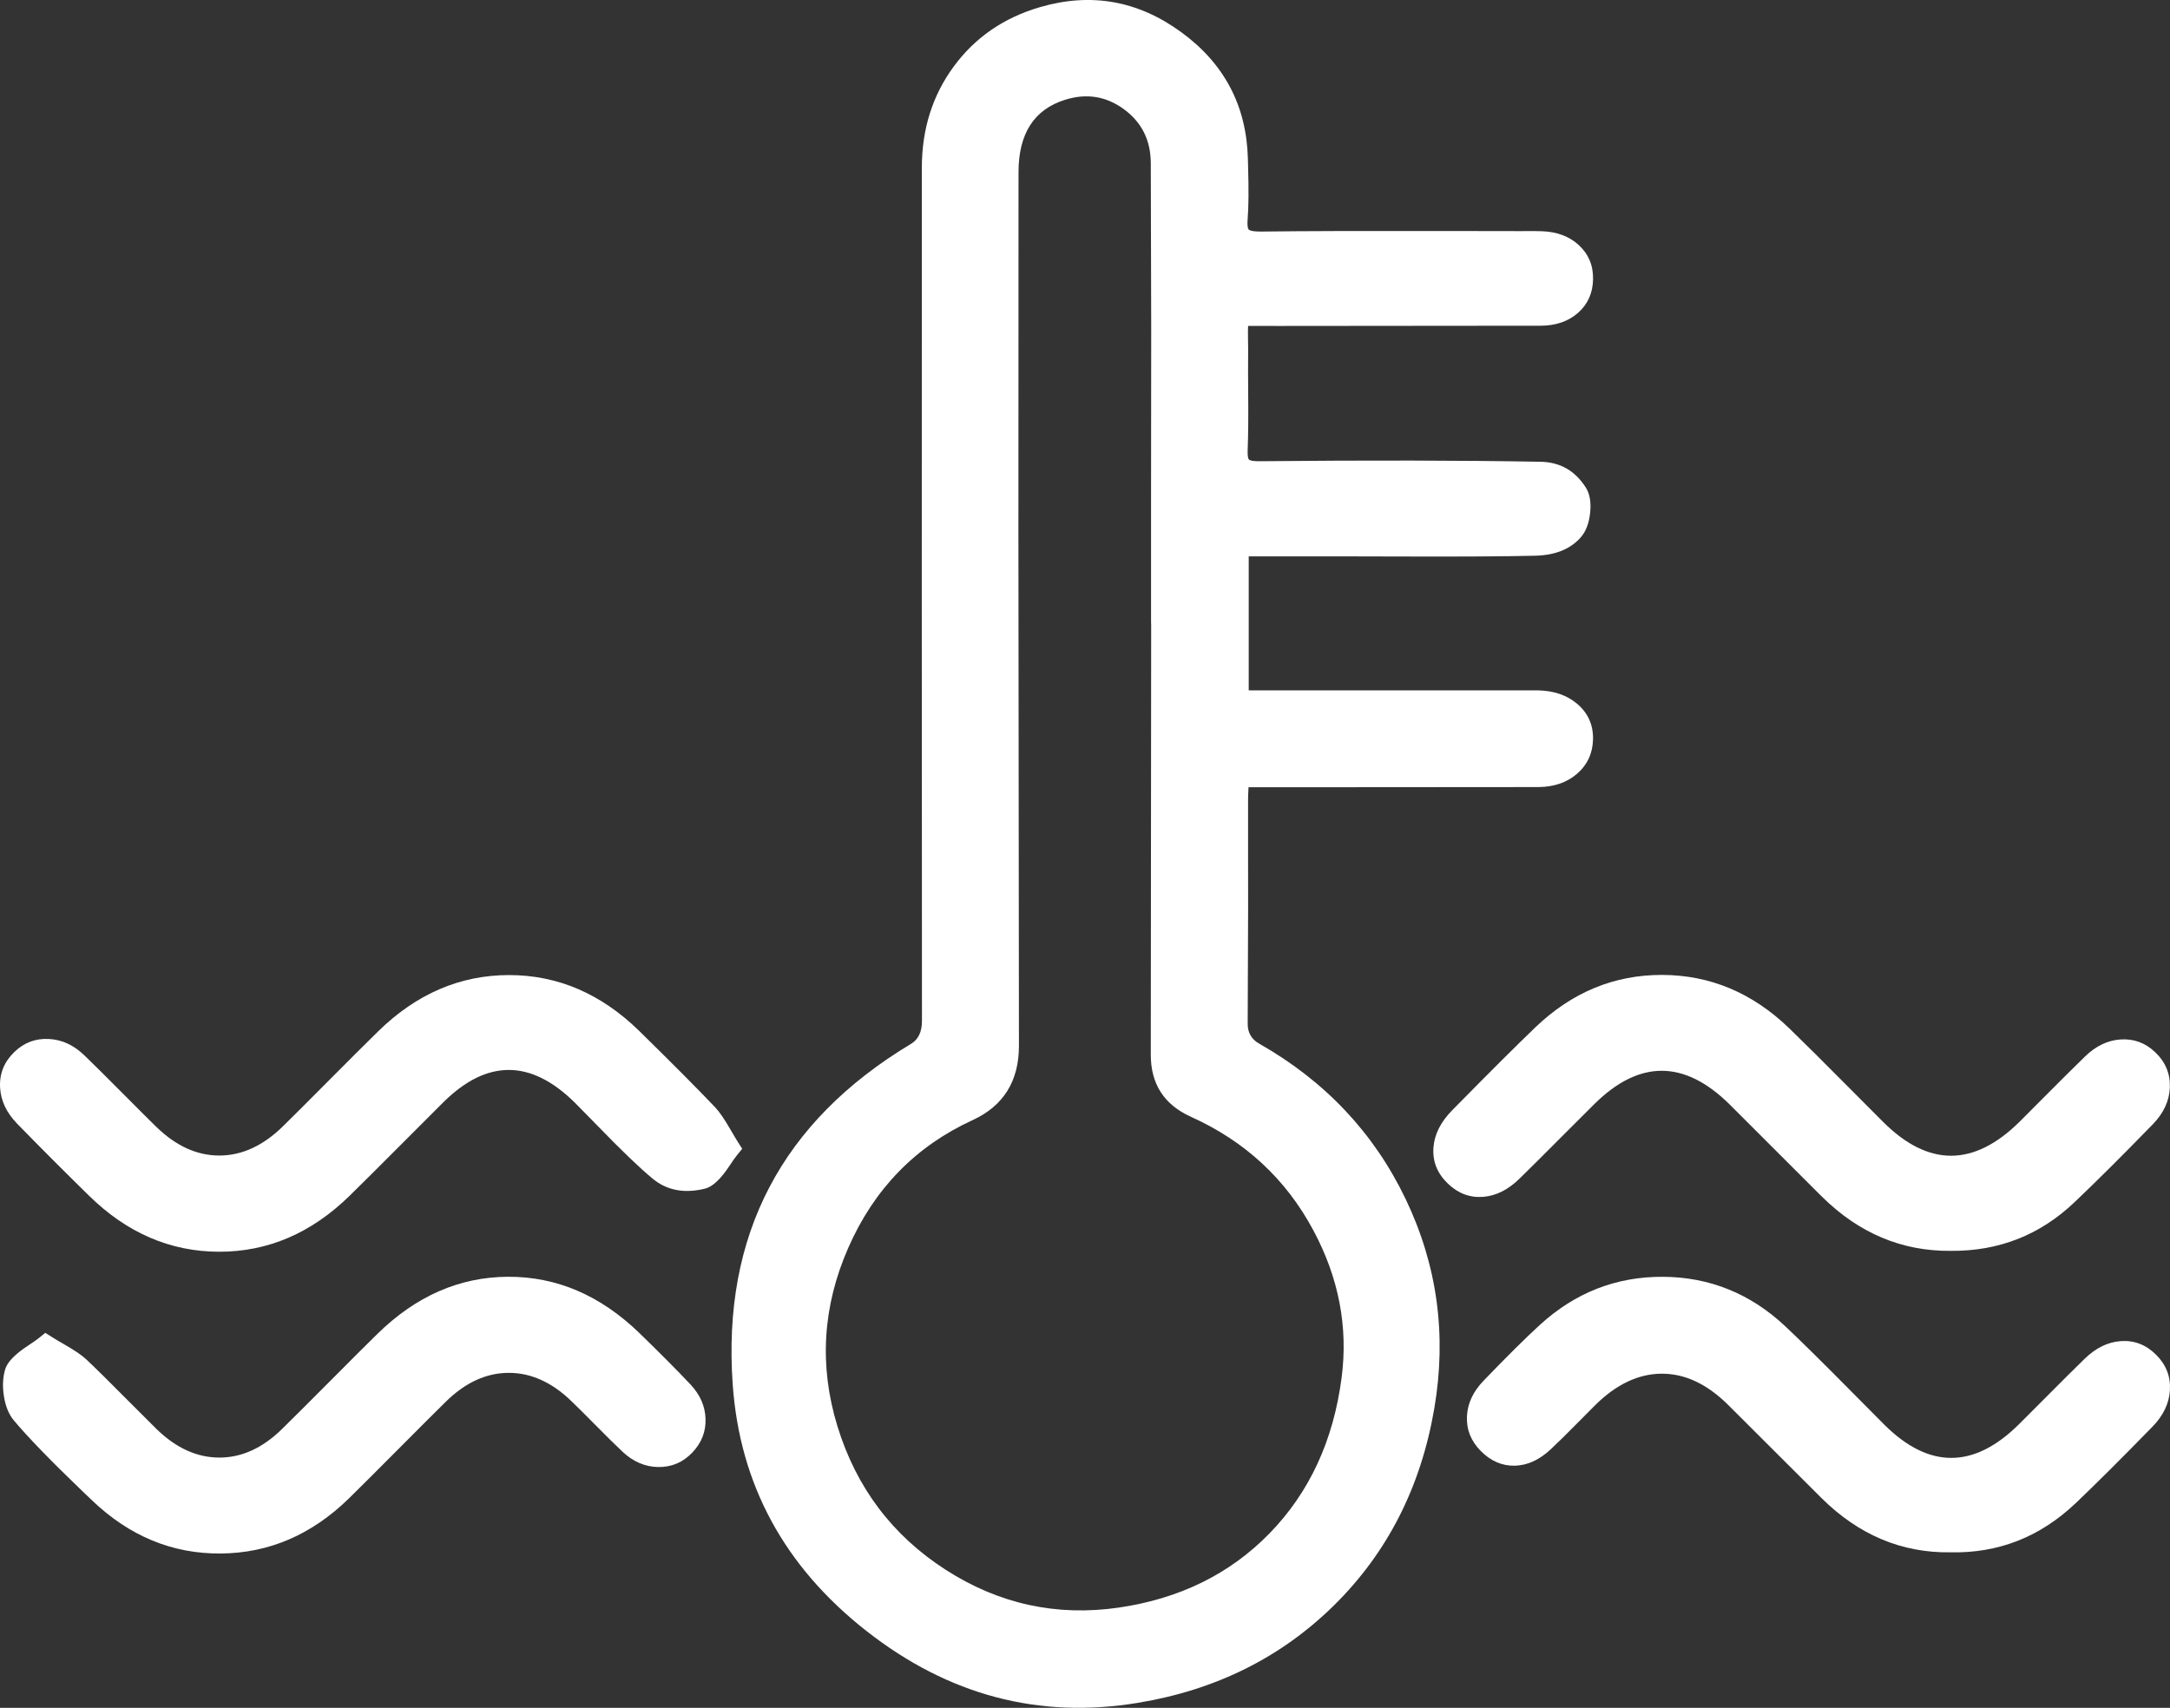
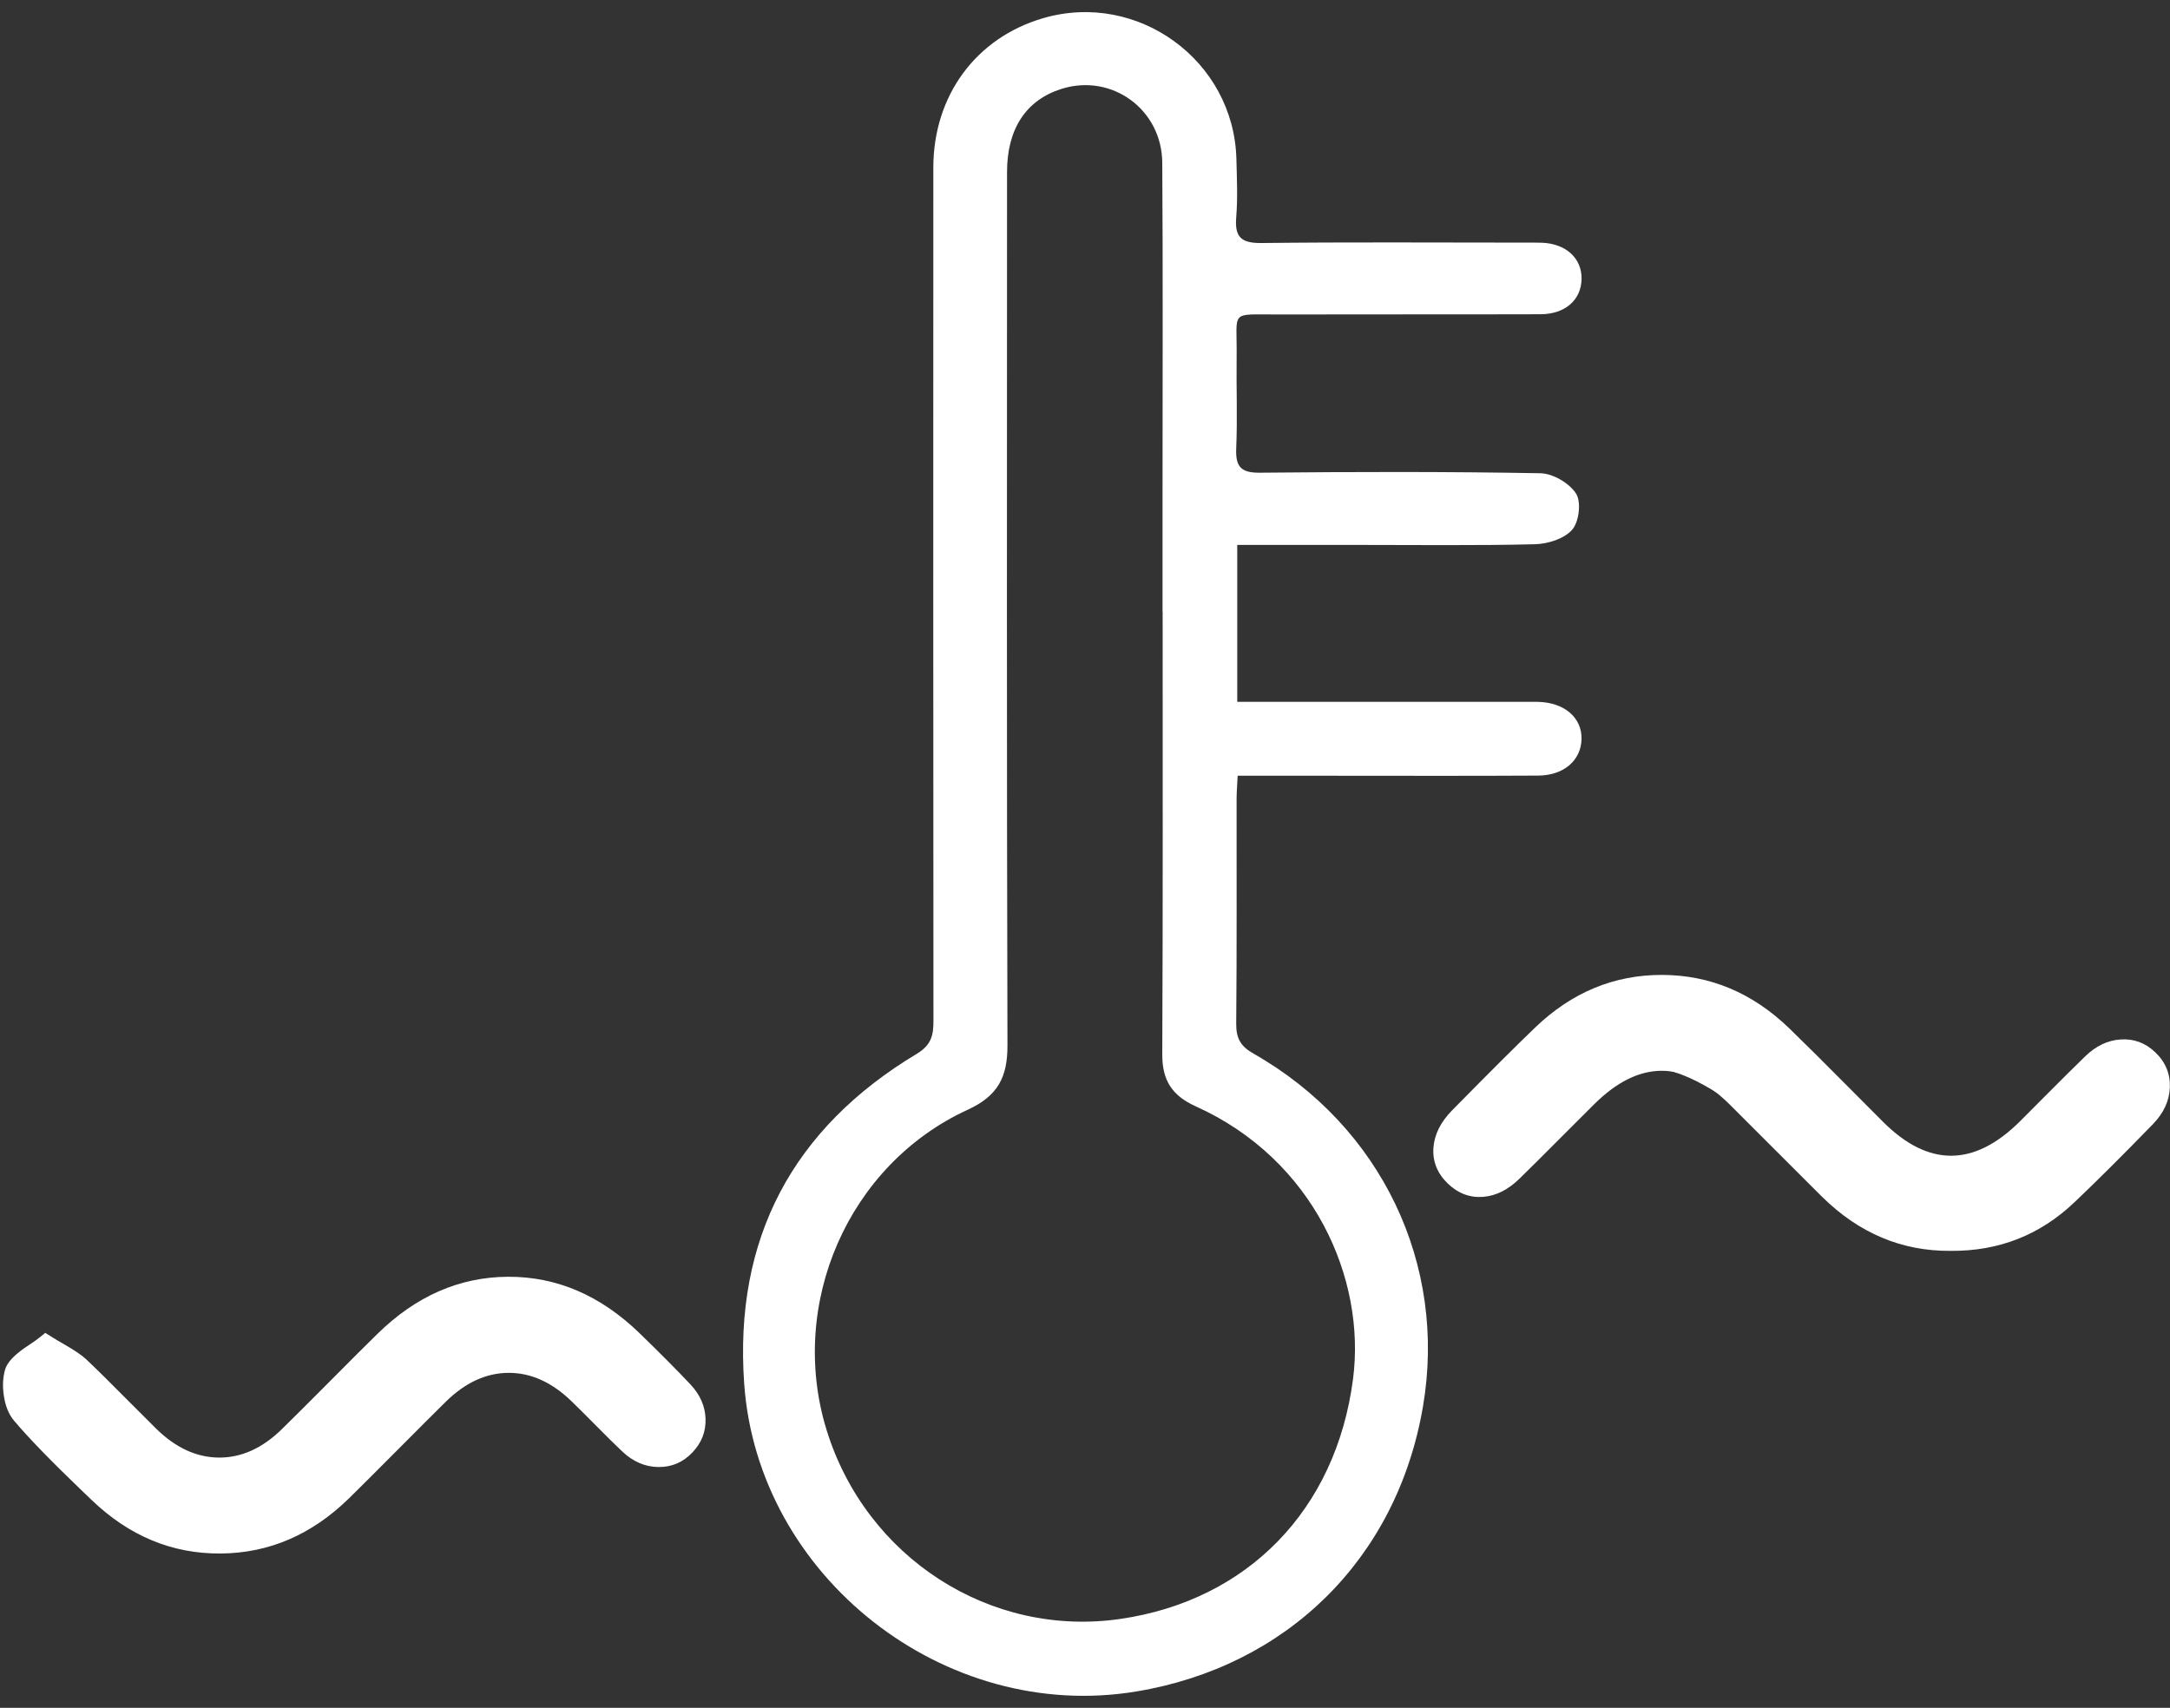
<svg xmlns="http://www.w3.org/2000/svg" fill="none" version="1.1" width="56.7" height="44.63" viewBox="0 0 56.7 44.63">
  <rect x="0" y="0" width="56.7" height="44.63" fill="#333333" stroke="none" />
  <g>
    <g>
      <path d="M32.328,14.24C32.328,15.657,32.328,16.945,32.328,18.341C32.571,18.341,32.794,18.341,33.018,18.341C35.266,18.341,37.514,18.341,39.764,18.341C39.9,18.341,40.038,18.34,40.174,18.341C40.87,18.352,41.339,18.751,41.324,19.319C41.308,19.87,40.864,20.263,40.193,20.268C38.394,20.279,36.594,20.272,34.797,20.272C33.997,20.272,33.199,20.272,32.339,20.272C32.328,20.506,32.311,20.694,32.311,20.881C32.309,22.838,32.319,24.794,32.301,26.751C32.298,27.131,32.413,27.341,32.752,27.533C36.103,29.438,37.813,33.052,37.181,36.755C36.497,40.758,33.6,43.557,29.686,44.203C24.687,45.031,19.801,41.209,19.445,36.159C19.176,32.368,20.71,29.486,23.96,27.535C24.335,27.309,24.39,27.053,24.39,26.679C24.384,19.246,24.384,11.811,24.387,4.379C24.388,2.494,25.504,0.987,27.256,0.475C29.728,-0.246,32.24,1.582,32.306,4.156C32.319,4.665,32.342,5.177,32.301,5.681C32.259,6.194,32.431,6.355,32.954,6.351C35.222,6.324,37.489,6.34,39.758,6.34C39.933,6.34,40.11,6.337,40.285,6.343C40.917,6.366,41.335,6.75,41.325,7.291C41.316,7.834,40.901,8.208,40.257,8.212C37.97,8.219,35.682,8.212,33.393,8.218C32.108,8.222,32.328,8.089,32.312,9.312C32.301,10.113,32.336,10.918,32.301,11.717C32.281,12.196,32.424,12.358,32.919,12.353C35.363,12.329,37.808,12.323,40.251,12.367C40.574,12.373,41.006,12.625,41.18,12.898C41.321,13.117,41.26,13.635,41.081,13.841C40.876,14.078,40.446,14.214,40.11,14.222C38.547,14.261,36.982,14.239,35.418,14.24C34.404,14.24,33.39,14.24,32.328,14.24ZM30.379,15.992C30.377,15.992,30.377,15.992,30.376,15.992C30.376,14.956,30.376,13.918,30.376,12.882C30.376,10.007,30.388,7.13,30.369,4.255C30.36,2.856,29.046,1.91,27.738,2.322C26.812,2.613,26.314,3.364,26.313,4.494C26.311,12.104,26.303,19.714,26.324,27.323C26.325,28.151,26.073,28.638,25.286,29C22.162,30.435,20.587,34.071,21.594,37.357C22.621,40.704,25.878,42.803,29.277,42.306C32.578,41.826,34.908,39.475,35.354,36.033C35.692,33.42,34.334,30.305,31.241,28.91C30.617,28.629,30.366,28.222,30.369,27.552C30.387,23.699,30.379,19.845,30.379,15.992Z" fill="#FFFFFF" fill-opacity="1" style="mix-blend-mode:passthrough" />
-       <path d="M32.628,14.54L35.418,14.54L35.418,14.54Q35.853,14.54,36.721,14.543Q38.984,14.55,40.117,14.522Q40.904,14.503,41.308,14.037Q41.504,13.81,41.548,13.407Q41.594,12.988,41.433,12.736Q41.015,12.082,40.256,12.067Q37.184,12.012,32.917,12.053Q32.678,12.055,32.634,12.009Q32.591,11.965,32.601,11.73Q32.622,11.241,32.614,10.265Q32.608,9.631,32.612,9.316Q32.615,9.13,32.609,8.848Q32.605,8.59,32.612,8.517Q32.693,8.514,33.051,8.517Q33.265,8.518,33.394,8.518L40.055,8.512L40.258,8.512Q40.85,8.509,41.227,8.18Q41.616,7.84,41.625,7.296Q41.635,6.754,41.248,6.401Q40.88,6.065,40.296,6.043Q40.158,6.038,39.888,6.039Q39.801,6.04,39.758,6.04Q39.145,6.04,37.919,6.037Q34.608,6.031,32.951,6.051Q32.683,6.053,32.629,5.999Q32.58,5.95,32.601,5.705Q32.637,5.258,32.612,4.37Q32.608,4.222,32.606,4.149Q32.553,2.07,30.86,0.837Q29.168,-0.396,27.172,0.187Q25.759,0.6,24.923,1.734Q24.088,2.868,24.087,4.378L24.085,15.532L24.09,26.679Q24.09,27.107,23.805,27.278Q18.73,30.326,19.145,36.18Q19.422,40.098,22.639,42.621Q25.853,45.142,29.735,44.499Q32.782,43.996,34.856,41.952Q36.951,39.886,37.477,36.805Q37.968,33.927,36.731,31.34Q35.489,28.744,32.9,27.272Q32.599,27.101,32.601,26.752L32.612,23.743L32.611,22.551L32.611,21.485L32.611,20.881Q32.611,20.78,32.623,20.572L34.797,20.572L40.195,20.568Q40.803,20.564,41.199,20.227Q41.608,19.878,41.624,19.328Q41.639,18.758,41.21,18.393Q40.808,18.051,40.177,18.041Q40.084,18.04,39.899,18.041Q39.809,18.041,39.764,18.041L32.628,18.041L32.628,14.54ZM32.597,8.518Q32.589,8.519,32.589,8.52L32.597,8.518ZM35.418,13.94L35.418,13.94L32.028,13.94L32.028,18.641L39.764,18.641Q39.81,18.641,39.901,18.641Q40.082,18.64,40.17,18.641Q40.584,18.648,40.821,18.85Q41.032,19.029,41.024,19.311Q41.005,19.962,40.191,19.968L34.797,19.972L32.053,19.972L32.039,20.258Q32.036,20.336,32.027,20.48Q32.011,20.749,32.011,20.881L32.011,21.485L32.011,22.551L32.012,23.744L32.001,26.75Q31.996,27.449,32.604,27.794Q35.029,29.172,36.19,31.599Q37.345,34.014,36.885,36.704Q36.392,39.594,34.434,41.524Q32.496,43.435,29.637,43.907Q26.015,44.507,23.01,42.149Q20.002,39.79,19.744,36.137Q19.354,30.651,24.114,27.792Q24.69,27.446,24.69,26.679L24.685,15.532L24.687,4.379Q24.688,3.066,25.406,2.09Q26.122,1.119,27.34,0.763Q29.053,0.263,30.507,1.322Q31.961,2.381,32.006,4.164Q32.008,4.238,32.012,4.386Q32.036,5.242,32.002,5.657Q31.96,6.176,32.203,6.421Q32.435,6.655,32.957,6.651Q34.611,6.631,37.918,6.637Q39.144,6.64,39.758,6.64Q39.802,6.64,39.891,6.639Q40.149,6.638,40.274,6.643Q41.036,6.671,41.025,7.286Q41.015,7.908,40.255,7.912L40.053,7.912L33.393,7.918Q33.266,7.918,33.056,7.917Q32.376,7.911,32.198,8.064Q31.998,8.236,32.01,8.859Q32.015,9.132,32.012,9.308Q32.008,9.629,32.014,10.27Q32.022,11.23,32.002,11.705Q31.981,12.194,32.2,12.424Q32.423,12.658,32.922,12.653Q37.182,12.612,40.245,12.667Q40.682,12.675,40.927,13.059Q40.975,13.133,40.952,13.342Q40.928,13.56,40.854,13.645Q40.625,13.91,40.103,13.922Q38.978,13.95,36.723,13.943Q35.853,13.94,35.418,13.94ZM31.364,28.637Q30.666,28.322,30.669,27.553L30.669,27.552L30.679,15.692L30.676,15.692L30.676,12.882L30.68,8.581L30.669,4.254Q30.661,3.056,29.717,2.367Q28.776,1.681,27.648,2.036Q26.015,2.549,26.013,4.494L26.011,11.003L26.01,13.936L26.024,27.324Q26.026,28.33,25.161,28.727Q22.721,29.848,21.616,32.364Q20.517,34.867,21.307,37.445Q22.109,40.06,24.383,41.525Q26.66,42.992,29.321,42.603Q31.908,42.227,33.601,40.49Q35.305,38.741,35.651,36.072Q35.932,33.901,34.848,31.873Q33.676,29.679,31.364,28.637ZM30.079,16.292L30.069,27.551L30.069,27.552Q30.064,28.709,31.117,29.184Q33.243,30.142,34.319,32.156Q35.312,34.014,35.056,35.995Q34.736,38.466,33.171,40.071Q31.62,41.662,29.234,42.01Q26.796,42.365,24.708,41.021Q22.619,39.675,21.881,37.27Q21.156,34.904,22.166,32.605Q23.179,30.298,25.412,29.272Q26.626,28.714,26.624,27.323L26.61,13.936L26.611,11.003L26.613,4.495Q26.615,2.989,27.828,2.608Q28.668,2.344,29.364,2.852Q30.063,3.362,30.069,4.256L30.08,8.58L30.076,12.882L30.076,16.292L30.079,16.292Z" fill-rule="evenodd" fill="#FFFFFF" fill-opacity="1" />
    </g>
    <g>
-       <path d="M19.024,29.998C18.784,30.293,18.612,30.704,18.353,30.77C18.013,30.854,17.505,30.786,17.245,30.571C16.527,29.975,15.901,29.266,15.235,28.605C14.003,27.388,12.594,27.381,11.372,28.593C10.552,29.405,9.748,30.23,8.924,31.036C7.043,32.873,4.404,32.867,2.531,31.028C1.904,30.411,1.281,29.79,0.668,29.161C0.206,28.688,0.181,28.097,0.582,27.709C0.962,27.339,1.547,27.361,1.995,27.793C2.627,28.403,3.237,29.039,3.866,29.654C5.017,30.781,6.452,30.778,7.606,29.645C8.443,28.823,9.258,27.979,10.097,27.161C11.977,25.323,14.618,25.322,16.491,27.154C17.16,27.81,17.83,28.469,18.475,29.15C18.678,29.366,18.806,29.656,19.024,29.998Z" fill="#FFFFFF" fill-opacity="1" style="mix-blend-mode:passthrough" />
-       <path d="M19.09,29.525Q18.853,29.114,18.693,28.944L18.693,28.944Q18.003,28.216,16.701,26.94Q15.208,25.48,13.297,25.481Q11.385,25.483,9.887,26.946Q9.445,27.378,8.575,28.253Q7.792,29.042,7.396,29.43Q6.618,30.195,5.734,30.197Q4.851,30.199,4.075,29.439Q3.791,29.161,3.229,28.595Q2.55,27.912,2.203,27.577Q1.789,27.178,1.279,27.151Q0.754,27.123,0.373,27.493Q-0.027,27.881,0.002,28.419Q0.03,28.937,0.453,29.37Q1.285,30.224,2.321,31.242Q3.813,32.708,5.724,32.711Q7.636,32.714,9.133,31.25Q9.614,30.78,10.561,29.829Q11.241,29.145,11.583,28.806Q13.295,27.109,15.023,28.818Q15.223,29.017,15.618,29.424Q16.54,30.376,17.054,30.802Q17.612,31.263,18.426,31.061Q18.717,30.987,19.064,30.461Q19.191,30.268,19.257,30.188L19.393,30.02L19.277,29.838Q19.208,29.729,19.09,29.525ZM18.256,29.356L18.257,29.356Q18.369,29.475,18.571,29.825Q18.621,29.912,18.663,29.983Q18.617,30.049,18.563,30.131Q18.344,30.463,18.279,30.479Q17.761,30.608,17.436,30.34Q16.949,29.935,16.049,29.006Q15.65,28.595,15.446,28.392Q14.435,27.392,13.301,27.388Q12.165,27.384,11.161,28.38Q10.817,28.72,10.135,29.406Q9.192,30.354,8.714,30.821Q7.392,32.113,5.725,32.111Q4.059,32.108,2.741,30.814Q1.71,29.801,0.883,28.952Q0.617,28.679,0.601,28.387Q0.587,28.122,0.791,27.924Q1.243,27.484,1.786,28.009Q2.129,28.34,2.803,29.018Q3.369,29.587,3.656,29.868Q4.607,30.8,5.736,30.797Q6.863,30.794,7.816,29.859Q8.215,29.467,9.001,28.676Q9.868,27.804,10.306,27.375Q11.629,26.083,13.297,26.081Q14.964,26.08,16.281,27.369Q17.575,28.636,18.256,29.356Z" fill-rule="evenodd" fill="#FFFFFF" fill-opacity="1" />
-     </g>
+       </g>
    <g>
-       <path d="M50.967,32.388C49.733,32.397,48.694,31.923,47.821,31.062C47.014,30.266,46.219,29.457,45.413,28.657C44.144,27.397,42.708,27.391,41.447,28.64C40.793,29.286,40.152,29.945,39.493,30.587C39.004,31.066,38.445,31.105,38.04,30.715C37.619,30.31,37.658,29.732,38.159,29.223C38.872,28.499,39.586,27.773,40.319,27.068C42.12,25.34,44.737,25.347,46.541,27.087C47.372,27.888,48.175,28.716,48.993,29.532C50.291,30.828,51.677,30.823,52.99,29.518C53.558,28.953,54.118,28.377,54.694,27.819C55.149,27.378,55.717,27.345,56.105,27.713C56.512,28.098,56.497,28.696,56.038,29.169C55.37,29.856,54.695,30.538,54.001,31.197C53.159,32,52.144,32.399,50.967,32.388Z" fill="#FFFFFF" fill-opacity="1" style="mix-blend-mode:passthrough" />
+       <path d="M50.967,32.388C49.733,32.397,48.694,31.923,47.821,31.062C44.144,27.397,42.708,27.391,41.447,28.64C40.793,29.286,40.152,29.945,39.493,30.587C39.004,31.066,38.445,31.105,38.04,30.715C37.619,30.31,37.658,29.732,38.159,29.223C38.872,28.499,39.586,27.773,40.319,27.068C42.12,25.34,44.737,25.347,46.541,27.087C47.372,27.888,48.175,28.716,48.993,29.532C50.291,30.828,51.677,30.823,52.99,29.518C53.558,28.953,54.118,28.377,54.694,27.819C55.149,27.378,55.717,27.345,56.105,27.713C56.512,28.098,56.497,28.696,56.038,29.169C55.37,29.856,54.695,30.538,54.001,31.197C53.159,32,52.144,32.399,50.967,32.388Z" fill="#FFFFFF" fill-opacity="1" style="mix-blend-mode:passthrough" />
      <path d="M54.207,31.415L54.208,31.414Q55.046,30.619,56.253,29.378Q56.675,28.943,56.696,28.42Q56.717,27.88,56.311,27.495Q55.923,27.127,55.403,27.164Q54.903,27.199,54.485,27.604Q54.11,27.967,53.376,28.705Q52.978,29.106,52.778,29.305Q50.981,31.092,49.205,29.319Q48.927,29.043,48.376,28.487Q47.3,27.402,46.75,26.871Q45.31,25.482,43.43,25.477Q41.55,25.472,40.112,26.852Q39.401,27.534,38.021,28.936Q37.967,28.991,37.945,29.013Q37.494,29.471,37.455,29.985Q37.413,30.528,37.832,30.931Q38.235,31.319,38.76,31.276Q39.261,31.234,39.703,30.801Q40.086,30.428,40.838,29.672Q41.384,29.124,41.658,28.853Q43.424,27.104,45.201,28.869L47.453,31.12L47.61,31.276Q49.057,32.703,50.964,32.688Q52.853,32.706,54.207,31.415ZM55.823,28.959Q54.624,30.193,53.794,30.979L53.794,30.98Q52.616,32.103,50.97,32.088Q49.301,32.101,48.032,30.849L47.874,30.693L45.625,28.445Q44.586,27.412,43.429,27.407Q42.27,27.402,41.236,28.426Q40.96,28.699,40.413,29.249Q39.664,30.002,39.284,30.372Q38.705,30.938,38.248,30.499Q38.033,30.292,38.053,30.031Q38.075,29.736,38.373,29.434Q38.396,29.41,38.448,29.357Q39.822,27.961,40.527,27.285Q41.79,26.072,43.428,26.077Q45.067,26.082,46.333,27.303Q46.879,27.83,47.95,28.909Q48.502,29.467,48.781,29.744Q49.843,30.804,50.987,30.8Q52.13,30.796,53.201,29.73Q53.402,29.53,53.802,29.128Q54.532,28.394,54.902,28.035Q55.449,27.505,55.898,27.931Q56.107,28.128,56.096,28.396Q56.085,28.69,55.823,28.959Z" fill-rule="evenodd" fill="#FFFFFF" fill-opacity="1" />
    </g>
    <g>
-       <path d="M50.955,40.265C49.711,40.283,48.677,39.797,47.807,38.937C46.987,38.126,46.178,37.303,45.357,36.492C44.144,35.295,42.693,35.301,41.474,36.503C41.084,36.888,40.709,37.287,40.308,37.66C39.83,38.106,39.304,38.112,38.902,37.705C38.517,37.314,38.536,36.75,38.979,36.292C39.453,35.799,39.931,35.307,40.437,34.845C42.165,33.263,44.731,33.271,46.444,34.88C47.327,35.709,48.165,36.587,49.024,37.444C50.296,38.708,51.69,38.702,52.973,37.425C53.541,36.86,54.101,36.285,54.675,35.727C55.158,35.255,55.728,35.219,56.125,35.615C56.519,36.007,56.491,36.597,56.028,37.073C55.373,37.744,54.712,38.412,54.033,39.06C53.176,39.877,52.15,40.295,50.955,40.265Z" fill="#FFFFFF" fill-opacity="1" style="mix-blend-mode:passthrough" />
-       <path d="M50.953,40.566Q52.842,40.61,54.24,39.277L54.241,39.277Q55.037,38.518,56.243,37.282Q56.666,36.847,56.698,36.331Q56.73,35.794,56.337,35.403Q55.941,35.008,55.41,35.047Q54.905,35.083,54.466,35.512Q54.1,35.867,53.383,36.589Q52.969,37.005,52.761,37.212Q50.99,38.975,49.236,37.231Q48.967,36.963,48.433,36.422Q47.259,35.234,46.65,34.661Q45.28,33.375,43.448,33.366Q41.619,33.357,40.234,34.624Q39.671,35.139,38.763,36.083Q38.355,36.506,38.33,37.009Q38.305,37.526,38.689,37.916Q39.083,38.315,39.584,38.302Q40.073,38.289,40.513,37.879Q40.777,37.634,41.279,37.125Q41.549,36.851,41.685,36.716Q42.512,35.901,43.419,35.898Q44.325,35.895,45.145,36.704L47.596,39.15Q49.051,40.59,50.953,40.566ZM55.813,36.863Q54.615,38.091,53.826,38.843L53.826,38.843Q52.606,40.006,50.962,39.966L50.956,39.965L50.95,39.965Q49.296,39.988,48.018,38.723L45.569,36.28Q44.571,35.294,43.417,35.298Q42.265,35.301,41.263,36.289Q41.124,36.427,40.851,36.703Q40.358,37.203,40.104,37.44Q39.561,37.946,39.115,37.494Q38.671,37.042,39.194,36.5Q40.09,35.569,40.639,35.067Q41.85,33.958,43.445,33.966Q45.041,33.974,46.239,35.099Q46.84,35.664,48.006,36.844Q48.542,37.386,48.812,37.656Q49.855,38.693,50.996,38.687Q52.135,38.682,53.184,37.637Q53.393,37.43,53.808,37.012Q54.522,36.294,54.884,35.942Q55.462,35.378,55.913,35.828Q56.375,36.286,55.813,36.863Z" fill-rule="evenodd" fill="#FFFFFF" fill-opacity="1" />
-     </g>
+       </g>
    <g>
      <path d="M1.205,35.199C1.547,35.415,1.832,35.539,2.046,35.741C2.672,36.329,3.263,36.955,3.878,37.556C5.012,38.664,6.442,38.669,7.574,37.563C8.412,36.742,9.227,35.9,10.064,35.079C11.971,33.204,14.578,33.193,16.497,35.051C16.946,35.486,17.391,35.925,17.819,36.381C18.226,36.813,18.237,37.367,17.877,37.747C17.508,38.139,16.918,38.139,16.469,37.716C16.014,37.289,15.587,36.83,15.136,36.397C13.999,35.298,12.572,35.303,11.441,36.414C10.59,37.25,9.761,38.106,8.91,38.94C7.078,40.734,4.445,40.752,2.602,38.982C1.912,38.319,1.208,37.661,0.594,36.93C0.389,36.686,0.33,36.188,0.422,35.871C0.497,35.611,0.898,35.446,1.205,35.199Z" fill="#FFFFFF" fill-opacity="1" style="mix-blend-mode:passthrough" />
      <path d="M0.732,35.165Q0.216,35.503,0.134,35.787L0.134,35.787Q0.044,36.097,0.1,36.472Q0.161,36.88,0.365,37.123Q0.921,37.786,2.167,38.981Q2.318,39.126,2.394,39.198Q3.864,40.61,5.762,40.597Q7.659,40.584,9.12,39.154Q9.554,38.728,10.411,37.866Q11.235,37.037,11.651,36.628Q12.412,35.88,13.287,35.876Q14.162,35.873,14.928,36.613Q15.128,36.805,15.521,37.202Q16.009,37.696,16.263,37.934Q16.682,38.329,17.198,38.337Q17.726,38.345,18.095,37.953Q18.453,37.575,18.435,37.073Q18.418,36.579,18.038,36.175Q17.505,35.61,16.706,34.835Q15.178,33.357,13.275,33.365Q11.371,33.373,9.854,34.865Q9.449,35.262,8.651,36.065Q7.796,36.925,7.364,37.348Q6.604,38.092,5.728,38.09Q4.852,38.088,4.088,37.342Q3.842,37.101,3.356,36.611Q2.629,35.877,2.252,35.522Q2.083,35.363,1.676,35.13Q1.473,35.014,1.365,34.945L1.183,34.831L1.016,34.966Q0.93,35.035,0.732,35.165ZM0.824,36.737Q0.571,36.435,0.71,35.954L0.711,35.954Q0.731,35.884,1.061,35.667Q1.15,35.609,1.221,35.56Q1.292,35.601,1.378,35.651Q1.723,35.849,1.841,35.959Q2.211,36.307,2.93,37.033Q3.419,37.527,3.669,37.771Q4.607,38.688,5.726,38.69Q6.848,38.692,7.783,37.777Q8.219,37.351,9.076,36.488Q9.872,35.688,10.274,35.293Q11.618,33.972,13.277,33.965Q14.937,33.958,16.289,35.266Q17.078,36.031,17.601,36.586Q18.08,37.096,17.659,37.541Q17.218,38.009,16.675,37.497Q16.428,37.266,15.947,36.78Q15.549,36.378,15.344,36.18Q14.403,35.272,13.285,35.276Q12.166,35.281,11.231,36.2Q10.812,36.611,9.985,37.443Q9.131,38.302,8.7,38.726Q7.412,39.986,5.758,39.997Q4.104,40.009,2.809,38.766Q2.734,38.693,2.582,38.548Q1.36,37.376,0.824,36.737Z" fill-rule="evenodd" fill="#FFFFFF" fill-opacity="1" />
    </g>
  </g>
</svg>